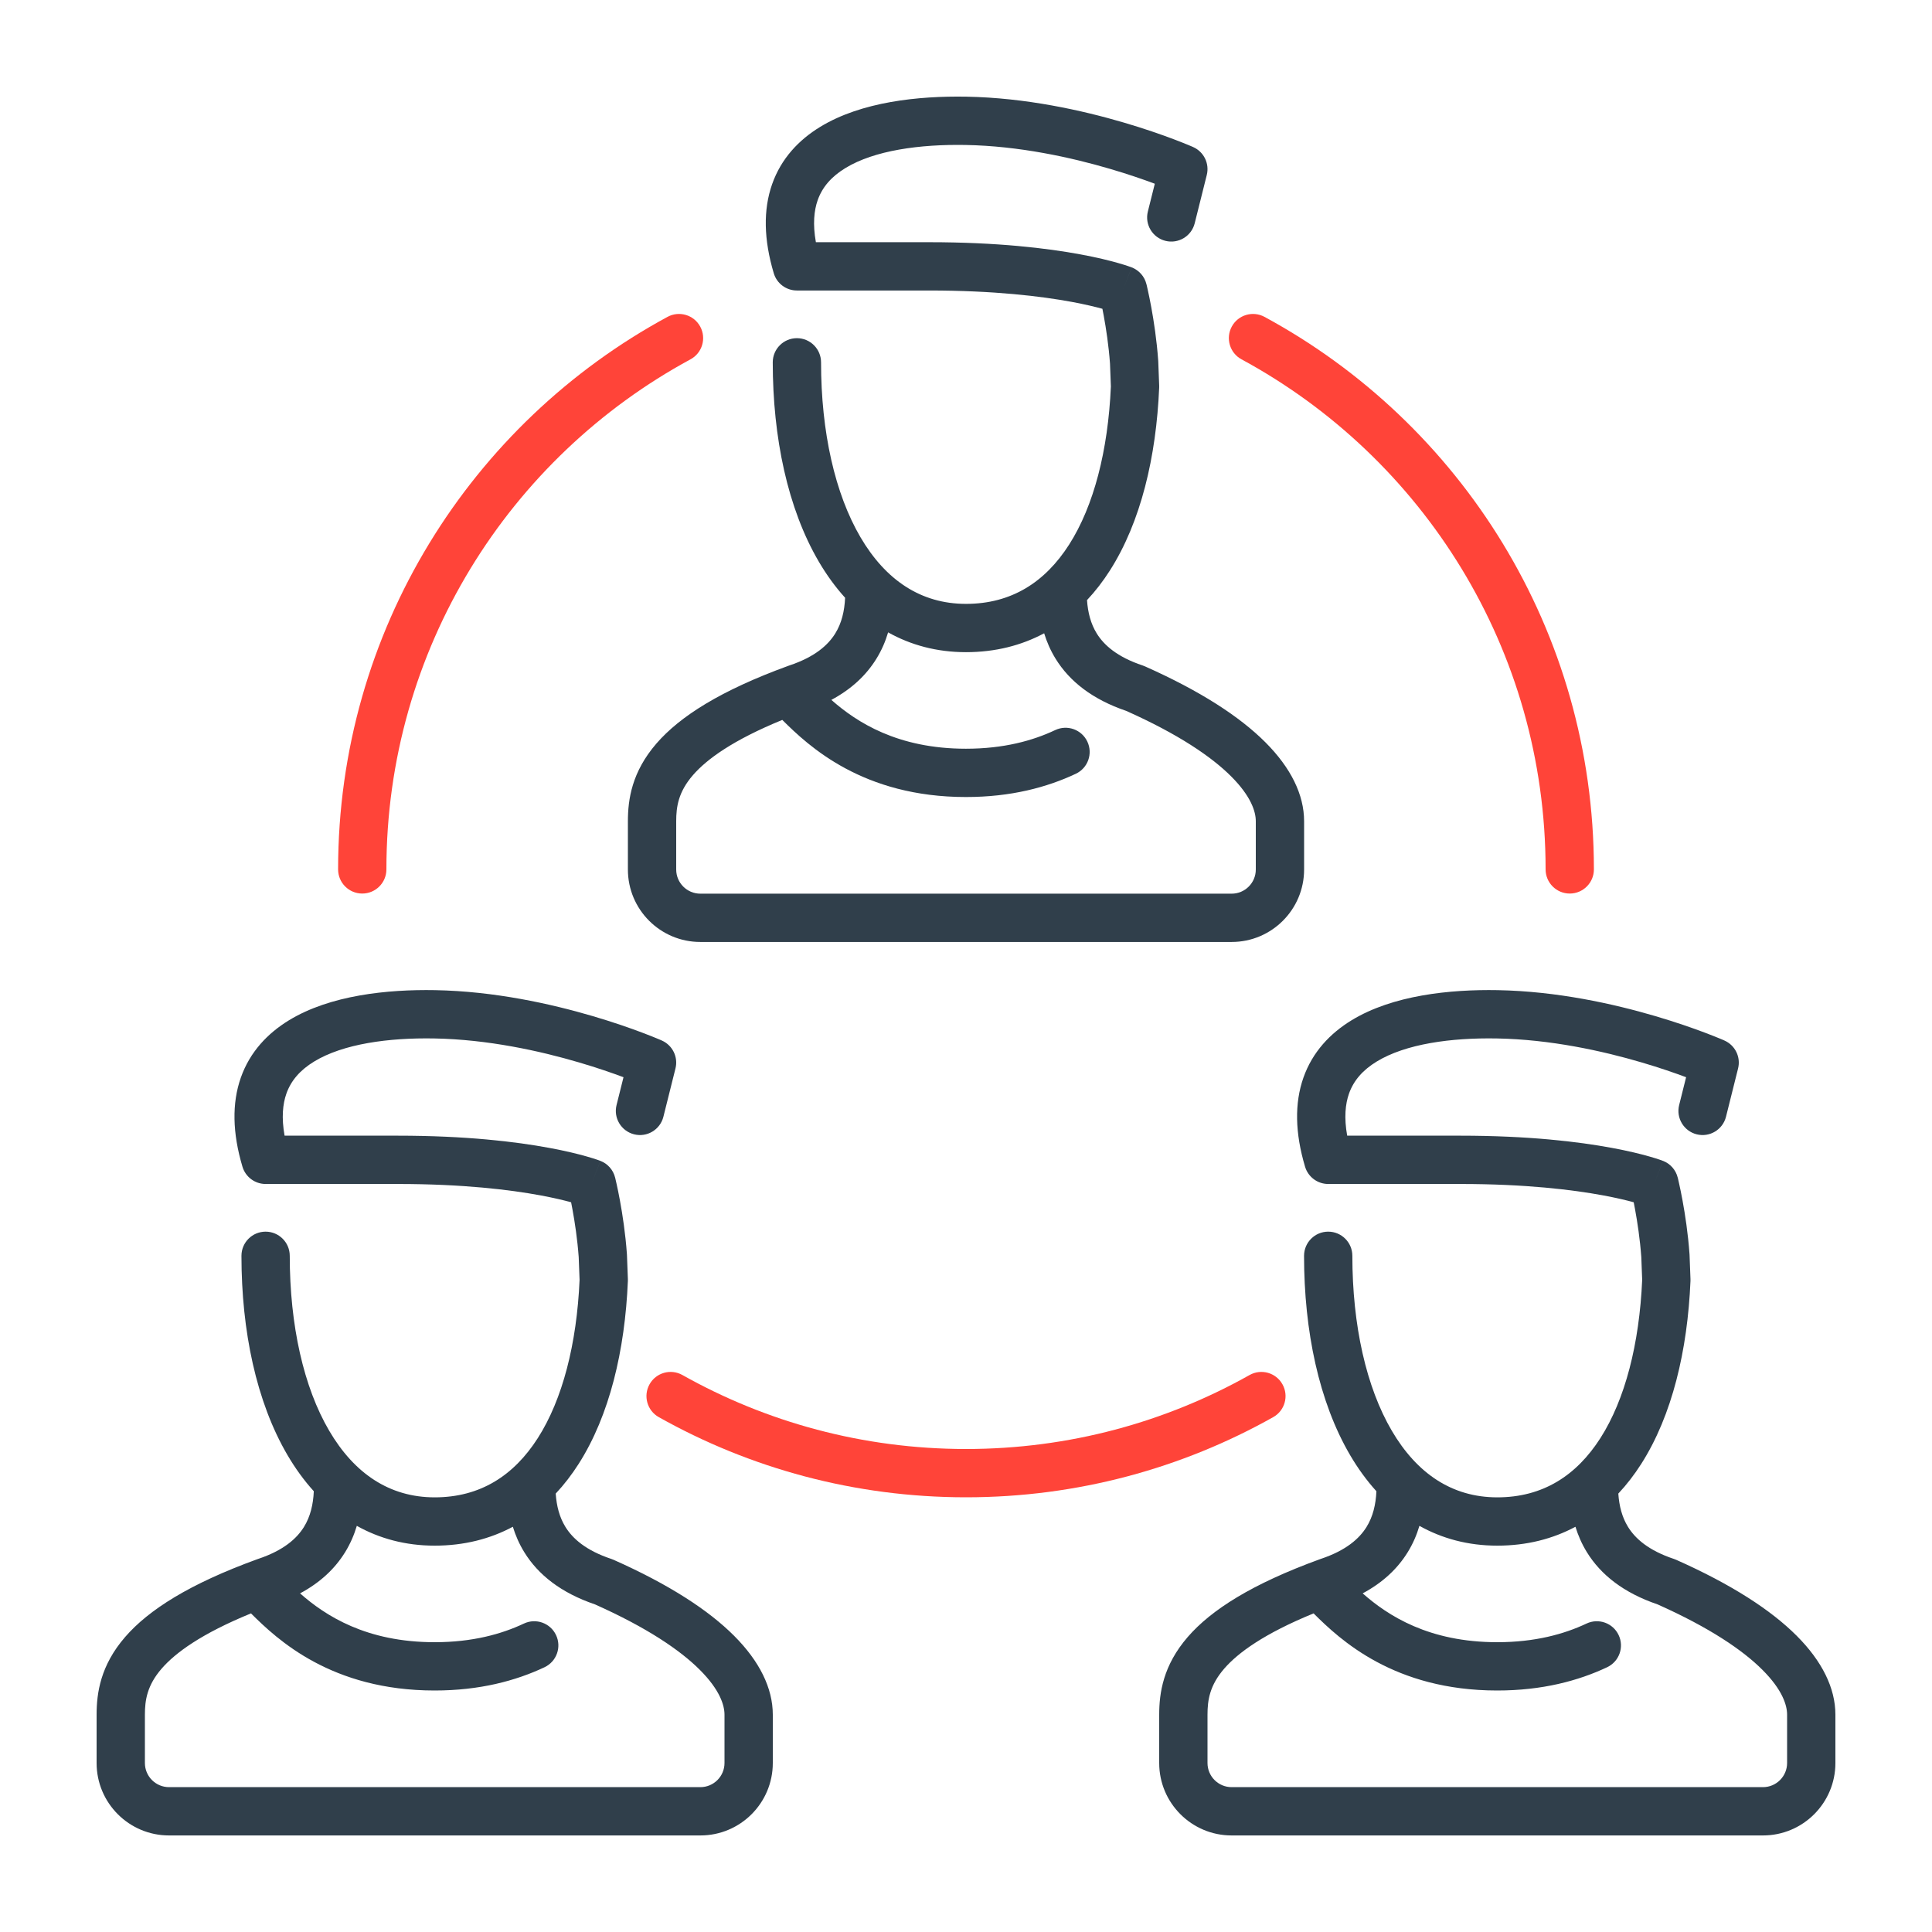
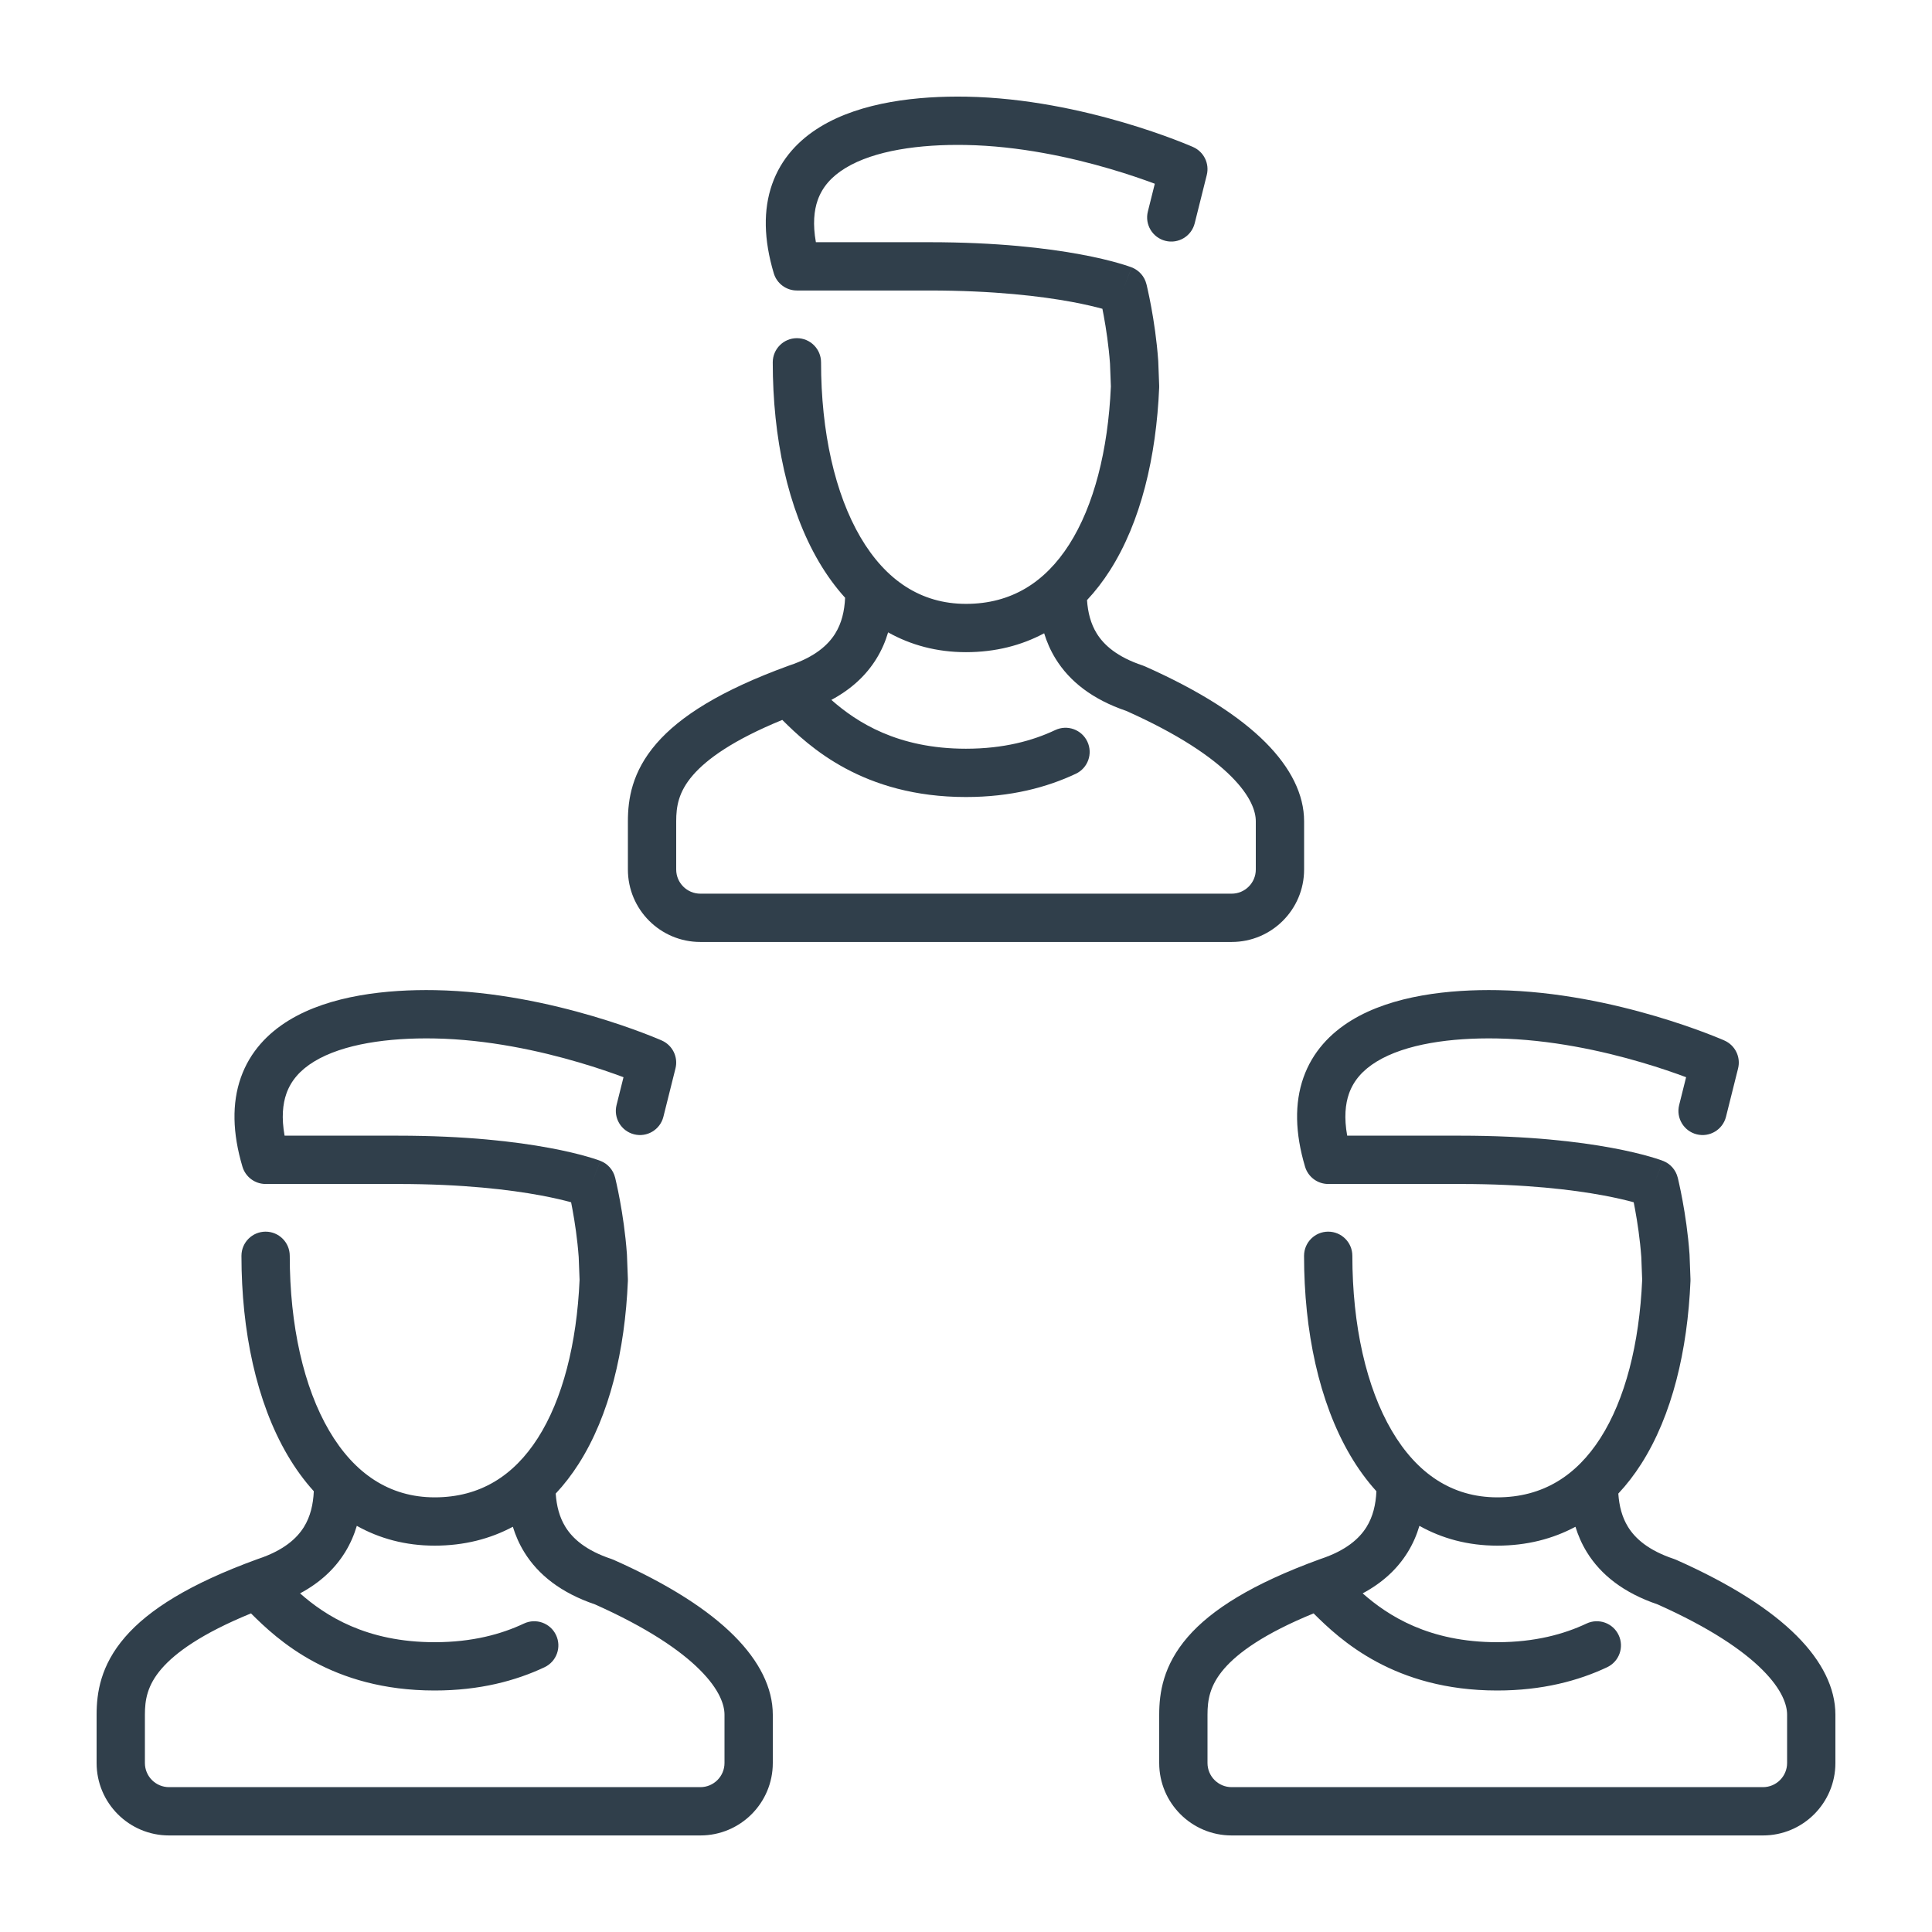
<svg xmlns="http://www.w3.org/2000/svg" width="80" height="80" viewBox="0 0 80 80" fill="none">
-   <path fill-rule="evenodd" clip-rule="evenodd" d="M28.995 13.524C29.258 14.01 29.077 14.617 28.592 14.879C21.091 18.94 16 26.876 16 36C16 36.552 15.552 37 15 37C14.448 37 14 36.552 14 36C14 26.113 19.519 17.517 27.64 13.121C28.125 12.858 28.732 13.038 28.995 13.524ZM51.005 13.524C51.268 13.038 51.875 12.858 52.361 13.121C60.481 17.517 66 26.113 66 36C66 36.552 65.552 37 65 37C64.448 37 64 36.552 64 36C64 26.876 58.909 18.94 51.408 14.879C50.923 14.617 50.742 14.01 51.005 13.524ZM26.897 57.319C27.167 56.837 27.777 56.666 28.258 56.937C31.729 58.887 35.733 60 40 60C44.267 60 48.272 58.887 51.742 56.937C52.223 56.666 52.833 56.837 53.103 57.319C53.374 57.8 53.203 58.41 52.722 58.68C48.96 60.794 44.619 62 40 62C35.381 62 31.04 60.794 27.278 58.68C26.797 58.41 26.626 57.8 26.897 57.319Z" fill="#FF4439" />
  <path fill-rule="evenodd" clip-rule="evenodd" d="M38.47 10.029H33.784C33.65 9.282 33.708 8.717 33.858 8.29C34.05 7.744 34.432 7.309 35.005 6.96C36.206 6.226 38.091 5.969 39.982 6.003C42.197 6.042 44.353 6.518 45.97 6.994C46.73 7.217 47.363 7.438 47.818 7.608L47.53 8.761C47.396 9.296 47.722 9.839 48.258 9.973C48.793 10.107 49.336 9.781 49.47 9.246L49.97 7.246C50.088 6.774 49.85 6.286 49.405 6.089L49 7.003C49.405 6.089 49.405 6.089 49.405 6.089L49.404 6.088L49.403 6.088L49.399 6.086L49.387 6.081L49.344 6.062C49.307 6.046 49.254 6.024 49.186 5.996C49.05 5.94 48.854 5.861 48.605 5.767C48.106 5.578 47.395 5.328 46.534 5.075C44.82 4.571 42.475 4.047 40.018 4.003C38.034 3.968 35.668 4.212 33.963 5.253C33.082 5.79 32.347 6.56 31.972 7.626C31.6 8.684 31.623 9.917 32.04 11.315C32.166 11.739 32.556 12.029 32.998 12.029H38.47C41.175 12.029 43.122 12.268 44.376 12.5C44.935 12.604 45.357 12.706 45.648 12.786C45.666 12.875 45.684 12.973 45.704 13.079C45.8 13.599 45.908 14.304 45.963 15.058L45.999 16.001C45.883 18.656 45.292 20.948 44.273 22.546C43.275 24.109 41.88 25.005 39.999 25.005C38.125 25.005 36.669 24.015 35.632 22.248C34.576 20.448 33.998 17.89 33.998 15.003C33.998 14.451 33.55 14.003 32.998 14.003C32.446 14.003 31.998 14.451 31.998 15.003C31.998 18.116 32.615 21.058 33.907 23.26C34.226 23.804 34.589 24.305 34.994 24.752C34.969 25.301 34.852 25.8 34.587 26.229C34.293 26.704 33.752 27.2 32.684 27.556C32.675 27.559 32.667 27.562 32.658 27.565C29.839 28.59 28.155 29.664 27.182 30.787C26.163 31.963 26 33.102 26 34.005V36.005C26 37.662 27.343 39.005 29 39.005H36H44H51C52.657 39.005 54 37.662 54 36.005V34.005C54 32.905 53.45 31.79 52.395 30.735C51.34 29.68 49.721 28.62 47.406 27.591C47.377 27.578 47.347 27.566 47.316 27.556C46.248 27.2 45.707 26.704 45.413 26.229C45.164 25.826 45.046 25.36 45.011 24.849C45.359 24.478 45.675 24.067 45.959 23.622C47.24 21.613 47.878 18.919 47.999 16.045C48 16.018 48 15.992 47.999 15.965L47.961 14.965C47.96 14.954 47.96 14.943 47.959 14.932C47.898 14.076 47.776 13.288 47.671 12.717C47.618 12.43 47.569 12.195 47.532 12.03C47.514 11.948 47.499 11.883 47.489 11.837L47.476 11.784L47.472 11.769L47.471 11.765L47.471 11.763L47.471 11.763L47.47 11.762C47.47 11.762 47.47 11.762 46.5 12.005L47.47 11.762C47.392 11.448 47.166 11.191 46.864 11.073L46.5 12.005C46.864 11.073 46.863 11.073 46.863 11.073L46.862 11.073L46.861 11.072L46.856 11.07L46.845 11.066L46.812 11.054C46.785 11.044 46.748 11.031 46.701 11.015C46.607 10.983 46.473 10.941 46.297 10.891C45.946 10.79 45.43 10.661 44.741 10.534C43.362 10.278 41.294 10.029 38.47 10.029ZM43.236 26.223C42.299 26.724 41.22 27.005 39.999 27.005C38.787 27.005 37.711 26.709 36.775 26.185C36.666 26.553 36.51 26.922 36.288 27.28C35.872 27.954 35.263 28.532 34.425 28.981C35.477 29.908 37.167 31.003 39.997 31.003C41.563 31.003 42.766 30.669 43.694 30.231C44.194 29.995 44.79 30.209 45.025 30.709C45.261 31.209 45.047 31.805 44.547 32.04C43.356 32.601 41.863 33.003 39.997 33.003C35.727 33.003 33.487 30.9 32.393 29.81C30.34 30.65 29.263 31.44 28.693 32.097C28.087 32.796 28 33.408 28 34.005V36.005C28 36.557 28.448 37.005 29 37.005H36H44H51C51.552 37.005 52 36.557 52 36.005V34.005C52 33.605 51.8 32.969 50.98 32.149C50.165 31.334 48.797 30.402 46.636 29.437C45.231 28.959 44.287 28.211 43.712 27.28C43.498 26.934 43.345 26.578 43.236 26.223ZM16.47 47.026H11.784C11.65 46.279 11.708 45.714 11.858 45.287C12.05 44.741 12.432 44.306 13.005 43.957C14.207 43.223 16.091 42.966 17.982 43C20.197 43.039 22.353 43.515 23.97 43.991C24.73 44.214 25.363 44.435 25.818 44.605L25.53 45.758C25.396 46.293 25.722 46.836 26.258 46.97C26.793 47.104 27.336 46.778 27.47 46.242L27.97 44.242C28.088 43.771 27.85 43.283 27.405 43.086L27 44C27.405 43.086 27.405 43.086 27.405 43.086L27.404 43.085L27.403 43.085L27.399 43.083L27.387 43.078L27.344 43.059C27.307 43.043 27.254 43.021 27.186 42.993C27.05 42.937 26.854 42.858 26.605 42.764C26.106 42.575 25.395 42.325 24.534 42.072C22.82 41.568 20.475 41.044 18.018 41C16.034 40.965 13.668 41.209 11.963 42.249C11.082 42.787 10.347 43.557 9.972 44.623C9.6 45.681 9.623 46.914 10.04 48.312C10.166 48.735 10.556 49.026 10.998 49.026H16.47C19.175 49.026 21.122 49.265 22.376 49.497C22.935 49.601 23.357 49.703 23.648 49.783C23.666 49.871 23.684 49.97 23.704 50.076C23.8 50.596 23.908 51.301 23.963 52.055L23.999 52.998C23.883 55.653 23.292 57.945 22.273 59.543C21.275 61.106 19.88 62.002 17.999 62.002C16.125 62.002 14.669 61.012 13.632 59.245C12.576 57.446 11.998 54.887 11.998 52C11.998 51.448 11.55 51 10.998 51C10.446 51 9.998 51.448 9.998 52C9.998 55.113 10.615 58.055 11.907 60.257C12.226 60.801 12.589 61.302 12.994 61.749C12.969 62.298 12.852 62.797 12.587 63.226C12.293 63.701 11.752 64.197 10.684 64.553C10.675 64.556 10.667 64.559 10.658 64.562C7.839 65.587 6.155 66.661 5.182 67.784C4.162 68.96 4 70.099 4 71.002V73.002C4 74.659 5.343 76.002 7 76.002H14H22H29C30.657 76.002 32 74.659 32 73.002V71.002C32 69.902 31.45 68.787 30.395 67.732C29.34 66.677 27.721 65.617 25.406 64.588C25.377 64.575 25.347 64.563 25.316 64.553C24.247 64.197 23.707 63.701 23.413 63.226C23.164 62.823 23.046 62.357 23.011 61.846C23.359 61.475 23.675 61.063 23.959 60.619C25.241 58.61 25.878 55.916 25.999 53.042C26 53.015 26 52.989 25.999 52.962L25.961 51.962C25.96 51.951 25.96 51.94 25.959 51.929C25.898 51.073 25.776 50.285 25.671 49.714C25.618 49.427 25.569 49.192 25.532 49.027C25.514 48.945 25.499 48.88 25.488 48.834L25.476 48.781L25.472 48.766L25.471 48.762L25.471 48.76L25.471 48.76L25.47 48.759C25.47 48.759 25.47 48.759 24.5 49.002L25.47 48.759C25.392 48.445 25.166 48.188 24.864 48.07L24.5 49.002C24.864 48.07 24.863 48.07 24.863 48.07L24.862 48.069L24.86 48.069L24.856 48.067L24.845 48.063L24.812 48.051C24.785 48.041 24.748 48.028 24.701 48.012C24.607 47.98 24.473 47.938 24.297 47.888C23.946 47.787 23.43 47.658 22.741 47.531C21.362 47.275 19.294 47.026 16.47 47.026ZM21.236 63.22C20.299 63.721 19.22 64.002 17.999 64.002C16.787 64.002 15.711 63.706 14.775 63.182C14.666 63.55 14.509 63.919 14.288 64.277C13.872 64.951 13.263 65.529 12.425 65.978C13.477 66.905 15.167 68 17.997 68C19.563 68 20.766 67.665 21.694 67.228C22.194 66.992 22.79 67.206 23.025 67.706C23.261 68.206 23.047 68.801 22.547 69.037C21.356 69.598 19.863 70 17.997 70C13.727 70 11.487 67.897 10.393 66.807C8.34 67.647 7.263 68.437 6.693 69.094C6.088 69.793 6 70.405 6 71.002V73.002C6 73.554 6.448 74.002 7 74.002H14H22H29C29.552 74.002 30 73.554 30 73.002V71.002C30 70.602 29.8 69.966 28.98 69.146C28.165 68.331 26.797 67.399 24.636 66.434C23.231 65.957 22.287 65.208 21.712 64.277C21.498 63.931 21.345 63.575 21.236 63.22ZM55.907 60.257C56.226 60.801 56.589 61.302 56.994 61.749C56.969 62.298 56.852 62.797 56.587 63.226C56.293 63.701 55.752 64.197 54.684 64.553C54.675 64.556 54.667 64.559 54.658 64.562C51.839 65.587 50.155 66.661 49.182 67.784C48.163 68.96 48 70.099 48 71.002V73.002C48 74.659 49.343 76.002 51 76.002H58H66H73C74.657 76.002 76 74.659 76 73.002V71.002C76 69.902 75.45 68.787 74.395 67.732C73.34 66.677 71.721 65.617 69.406 64.588C69.377 64.575 69.347 64.563 69.316 64.553C68.248 64.197 67.707 63.701 67.413 63.226C67.164 62.823 67.046 62.357 67.011 61.846C67.359 61.475 67.675 61.063 67.959 60.619C69.24 58.61 69.878 55.916 69.999 53.042C70 53.015 70 52.989 69.999 52.962L69.961 51.962C69.96 51.951 69.96 51.94 69.959 51.929C69.898 51.073 69.776 50.285 69.671 49.714C69.618 49.427 69.569 49.192 69.532 49.027C69.514 48.945 69.499 48.88 69.489 48.834L69.476 48.781L69.472 48.766L69.471 48.762L69.471 48.76L69.471 48.76L69.47 48.759C69.47 48.759 69.47 48.759 68.5 49.002L69.47 48.759C69.392 48.445 69.166 48.188 68.864 48.07L68.5 49.002C68.864 48.07 68.863 48.07 68.863 48.07L68.862 48.069L68.861 48.069L68.856 48.067L68.845 48.063L68.812 48.051C68.785 48.041 68.748 48.028 68.701 48.012C68.607 47.98 68.473 47.938 68.297 47.888C67.946 47.787 67.43 47.658 66.741 47.531C65.362 47.275 63.294 47.026 60.47 47.026H55.784C55.65 46.279 55.708 45.714 55.858 45.287C56.05 44.741 56.432 44.306 57.005 43.957C58.206 43.223 60.091 42.966 61.982 43C64.197 43.039 66.353 43.515 67.97 43.991C68.73 44.214 69.363 44.435 69.818 44.605L69.53 45.758C69.396 46.293 69.722 46.836 70.257 46.97C70.793 47.104 71.336 46.778 71.47 46.242L71.97 44.242C72.088 43.771 71.85 43.283 71.405 43.086L71 44C71.405 43.086 71.405 43.086 71.405 43.086L71.404 43.085L71.403 43.085L71.399 43.083L71.387 43.078L71.344 43.059L71.278 43.031L71.228 43.01L71.186 42.993C71.05 42.937 70.854 42.858 70.605 42.764C70.106 42.575 69.395 42.325 68.534 42.072C66.82 41.568 64.475 41.044 62.018 41C60.034 40.965 57.668 41.209 55.963 42.249C55.082 42.787 54.347 43.557 53.972 44.623C53.6 45.681 53.623 46.914 54.04 48.312C54.166 48.735 54.556 49.026 54.998 49.026H60.47C63.175 49.026 65.122 49.265 66.376 49.497C66.935 49.601 67.357 49.703 67.648 49.783C67.665 49.871 67.684 49.97 67.704 50.076C67.8 50.596 67.908 51.301 67.963 52.055L67.999 52.998C67.882 55.653 67.292 57.945 66.273 59.543C65.275 61.106 63.88 62.002 61.999 62.002C60.125 62.002 58.669 61.012 57.632 59.245C56.576 57.446 55.998 54.887 55.998 52C55.998 51.448 55.55 51 54.998 51C54.446 51 53.998 51.448 53.998 52C53.998 55.113 54.615 58.055 55.907 60.257ZM58.288 64.277C58.51 63.919 58.666 63.55 58.775 63.182C59.711 63.706 60.787 64.002 61.999 64.002C63.22 64.002 64.299 63.721 65.236 63.22C65.345 63.575 65.498 63.931 65.712 64.277C66.287 65.208 67.231 65.957 68.636 66.434C70.797 67.399 72.165 68.331 72.98 69.146C73.8 69.966 74 70.602 74 71.002V73.002C74 73.554 73.552 74.002 73 74.002H66H58H51C50.448 74.002 50 73.554 50 73.002V71.002C50 70.405 50.087 69.793 50.693 69.094C51.263 68.437 52.34 67.647 54.393 66.807C55.487 67.897 57.727 70 61.997 70C63.863 70 65.356 69.598 66.547 69.037C67.047 68.801 67.261 68.206 67.025 67.706C66.79 67.206 66.194 66.992 65.694 67.228C64.766 67.665 63.563 68 61.997 68C59.167 68 57.477 66.905 56.425 65.978C57.263 65.529 57.872 64.951 58.288 64.277Z" fill="#303F4B" />
</svg>